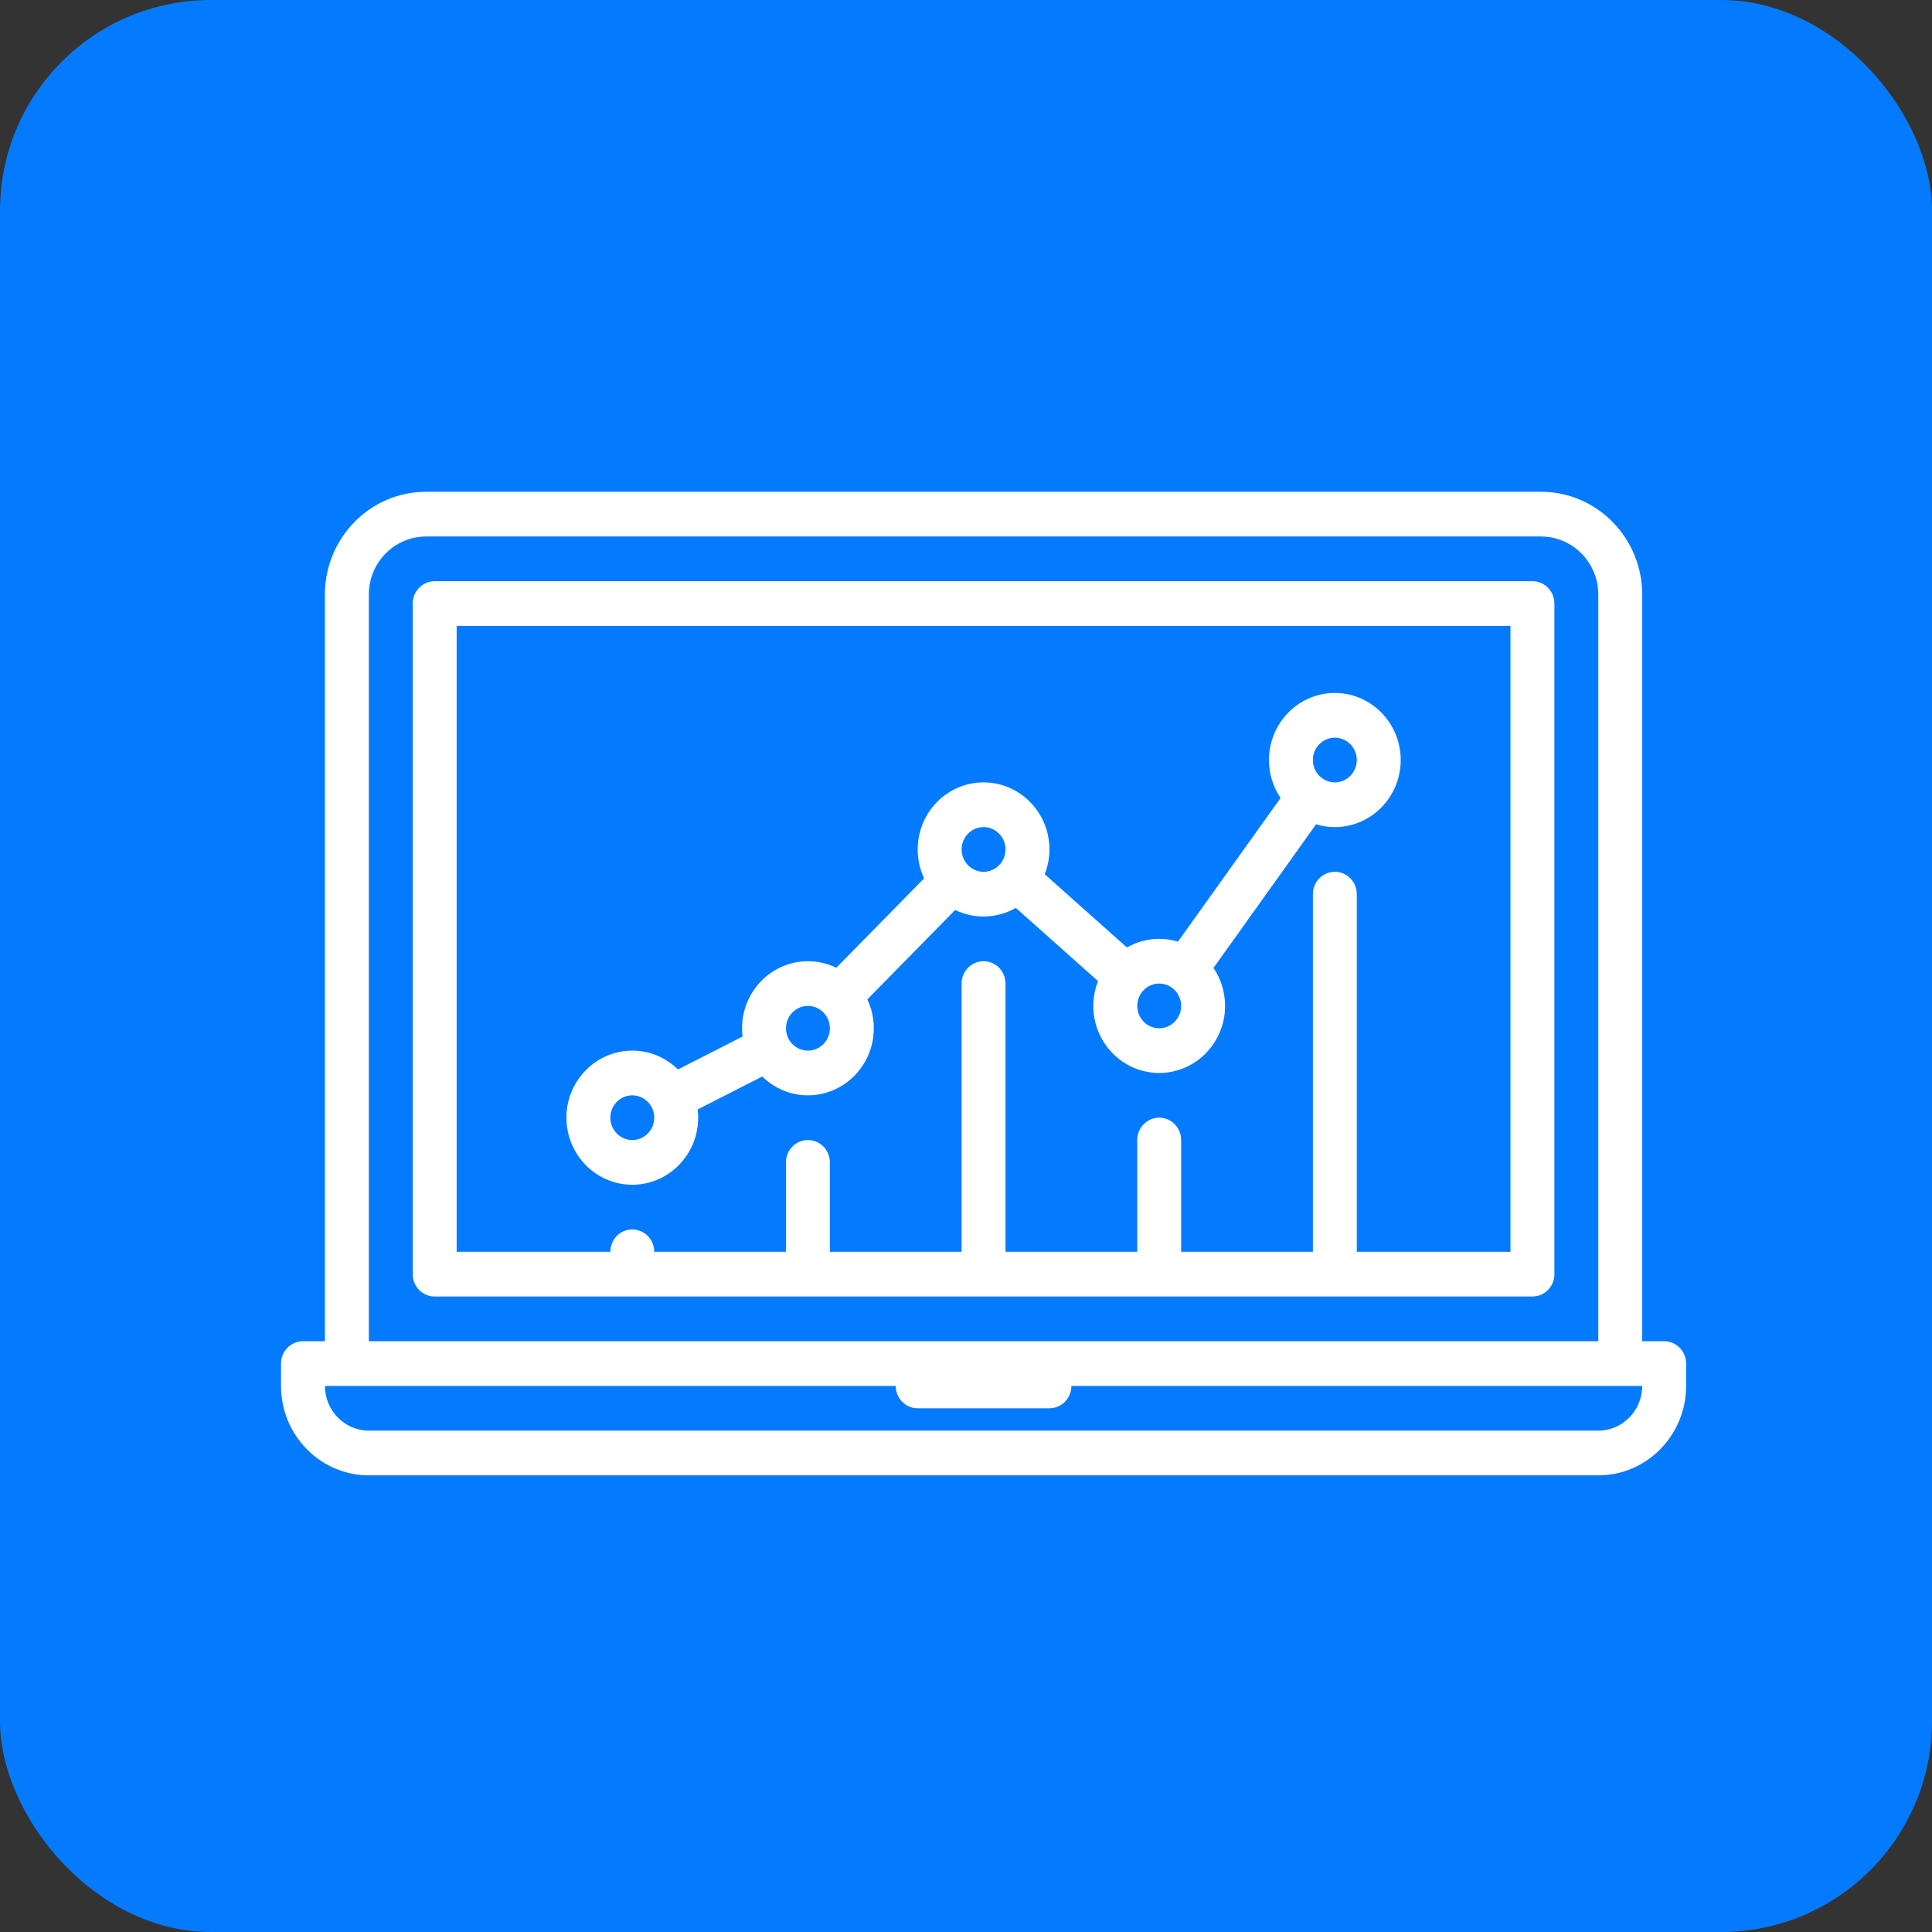
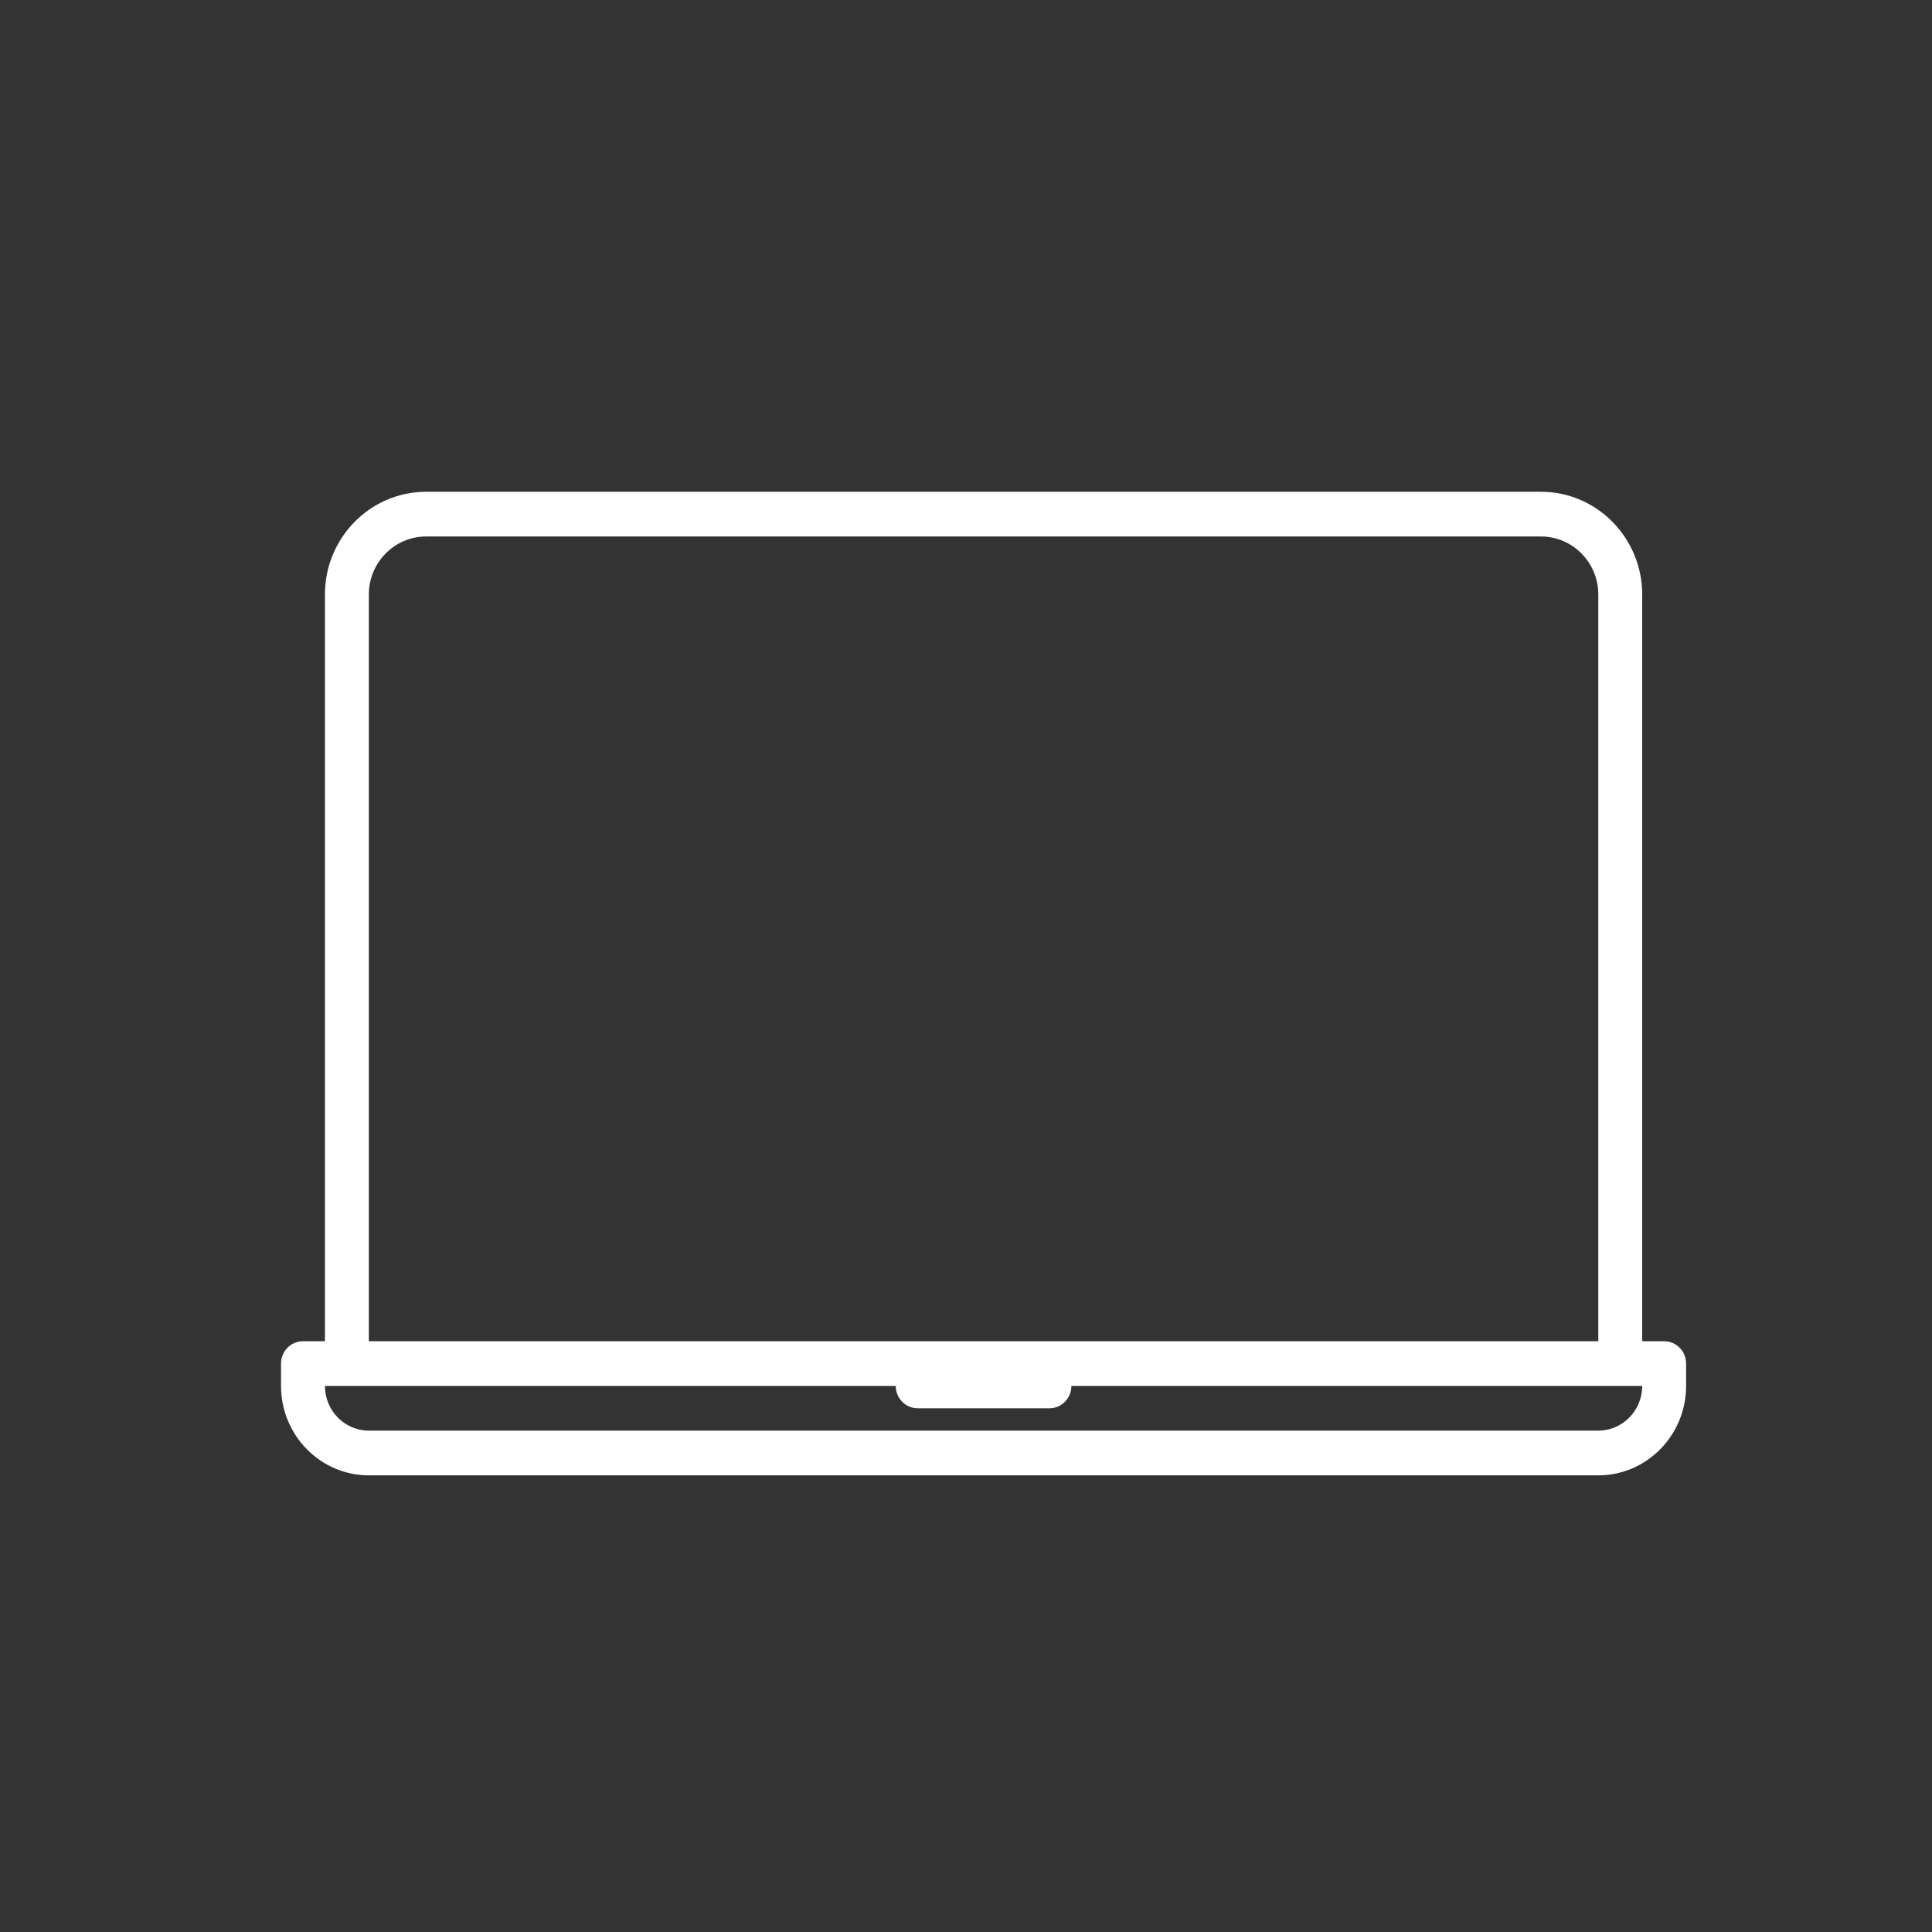
<svg xmlns="http://www.w3.org/2000/svg" xmlns:xlink="http://www.w3.org/1999/xlink" width="55px" height="55px" viewBox="0 0 55 55" version="1.1">
  <rect x="0" y="0" width="55" height="55" fill="#333333" stroke="none" />
  <title>Group 13</title>
  <defs>
-     <rect id="path-1" x="0" y="0" width="55" height="55" rx="6" />
-   </defs>
+     </defs>
  <g id="API-Integration-V2---Content-Update" stroke="none" stroke-width="1" fill="none" fill-rule="evenodd">
    <g id="API---Marketing-Site" transform="translate(-950, -1012)">
      <g id="Group-13" transform="translate(950, 1012)">
        <g id="Group-2">
          <mask id="mask-2" fill="white">
            <use xlink:href="#path-1" />
          </mask>
          <use id="Rectangle" fill="#047BFE" xlink:href="#path-1" />
        </g>
        <g id="laptop" transform="translate(8, 14)" fill="#FFFFFF" fill-rule="nonzero">
-           <path d="M35.625,2.545 L4.375,2.545 C4.03,2.545 3.75,2.83 3.75,3.182 L3.75,22.273 C3.75,22.624 4.03,22.909 4.375,22.909 L35.625,22.909 C35.97,22.909 36.25,22.624 36.25,22.273 L36.25,3.182 C36.25,2.83 35.97,2.545 35.625,2.545 Z M35,21.636 L30.625,21.636 L30.625,11.455 C30.625,11.103 30.345,10.818 30,10.818 C29.655,10.818 29.375,11.103 29.375,11.455 L29.375,21.636 L25.625,21.636 L25.625,18.455 C25.625,18.103 25.345,17.818 25,17.818 C24.655,17.818 24.375,18.103 24.375,18.455 L24.375,21.636 L20.625,21.636 L20.625,14 C20.625,13.649 20.345,13.364 20,13.364 C19.655,13.364 19.375,13.649 19.375,14 L19.375,21.636 L15.625,21.636 L15.625,19.091 C15.625,18.739 15.345,18.455 15,18.455 C14.655,18.455 14.375,18.739 14.375,19.091 L14.375,21.636 L10.625,21.636 C10.625,21.469 10.559,21.305 10.442,21.186 C10.326,21.068 10.165,21 10,21 C9.835,21 9.674,21.068 9.558,21.186 C9.441,21.305 9.375,21.469 9.375,21.636 L5,21.636 L5,3.818 L35,3.818 L35,21.636 Z" id="Shape" />
          <path d="M39.375,24.182 L38.75,24.182 L38.75,2.925 C38.75,1.312 37.458,0 35.87,0 L4.129,0 C2.541,0 1.25,1.312 1.25,2.925 L1.25,24.182 L0.625,24.182 C0.28,24.182 0,24.467 0,24.818 L0,25.455 C0,26.858 1.121,28 2.5,28 L37.5,28 C38.879,28 40,26.858 40,25.455 L40,24.818 C40,24.467 39.72,24.182 39.375,24.182 Z M2.5,2.925 C2.5,2.014 3.231,1.273 4.129,1.273 L35.87,1.273 C36.769,1.273 37.5,2.014 37.5,2.925 L37.5,24.182 L2.5,24.182 L2.5,2.925 Z M37.5,26.727 L2.5,26.727 C1.811,26.727 1.25,26.156 1.25,25.455 L17.5,25.455 C17.5,25.806 17.78,26.091 18.125,26.091 L21.875,26.091 C22.22,26.091 22.5,25.806 22.5,25.455 L38.75,25.455 C38.75,26.156 38.189,26.727 37.5,26.727 Z" id="Shape" />
-           <path d="M10,19.727 C11.034,19.727 11.875,18.871 11.875,17.818 C11.875,17.738 11.87,17.66 11.86,17.583 L13.7,16.646 C14.037,16.977 14.495,17.182 15,17.182 C16.034,17.182 16.875,16.325 16.875,15.273 C16.875,14.978 16.809,14.699 16.692,14.45 C16.692,14.45 16.692,14.45 16.692,14.45 L19.192,11.905 C19.192,11.904 19.192,11.904 19.192,11.904 C19.437,12.024 19.711,12.091 20,12.091 C20.333,12.091 20.647,12.001 20.918,11.845 L23.259,13.93 C23.173,14.149 23.125,14.387 23.125,14.636 C23.125,15.689 23.966,16.545 25,16.545 C26.034,16.545 26.875,15.689 26.875,14.636 C26.875,14.235 26.753,13.863 26.545,13.556 L29.466,9.466 C29.635,9.518 29.814,9.546 30,9.546 C31.034,9.546 31.875,8.689 31.875,7.636 C31.875,6.584 31.034,5.727 30,5.727 C28.966,5.727 28.125,6.584 28.125,7.636 C28.125,8.037 28.247,8.41 28.455,8.717 L25.534,12.807 C25.365,12.755 25.186,12.727 25,12.727 C24.667,12.727 24.353,12.817 24.082,12.973 L21.741,10.888 C21.827,10.669 21.875,10.431 21.875,10.182 C21.875,9.129 21.034,8.273 20,8.273 C18.966,8.273 18.125,9.129 18.125,10.182 C18.125,10.476 18.191,10.755 18.308,11.004 C18.308,11.004 18.308,11.004 18.308,11.005 L15.808,13.55 C15.808,13.55 15.808,13.55 15.808,13.55 C15.563,13.431 15.289,13.364 15,13.364 C13.966,13.364 13.125,14.22 13.125,15.273 C13.125,15.353 13.13,15.431 13.14,15.508 L11.3,16.445 C10.963,16.113 10.505,15.909 10,15.909 C8.966,15.909 8.125,16.766 8.125,17.818 C8.125,18.871 8.966,19.727 10,19.727 Z M30,7 C30.345,7 30.625,7.285 30.625,7.636 C30.625,7.987 30.345,8.273 30,8.273 C29.655,8.273 29.375,7.987 29.375,7.636 C29.375,7.285 29.655,7 30,7 Z M25,14 C25.345,14 25.625,14.285 25.625,14.636 C25.625,14.987 25.345,15.273 25,15.273 C24.655,15.273 24.375,14.987 24.375,14.636 C24.375,14.285 24.655,14 25,14 Z M20,9.545 C20.345,9.545 20.625,9.831 20.625,10.182 C20.625,10.533 20.345,10.818 20,10.818 C19.655,10.818 19.375,10.533 19.375,10.182 C19.375,9.831 19.655,9.545 20,9.545 Z M15,14.636 C15.345,14.636 15.625,14.922 15.625,15.273 C15.625,15.624 15.345,15.909 15,15.909 C14.655,15.909 14.375,15.624 14.375,15.273 C14.375,14.922 14.655,14.636 15,14.636 Z M10,17.182 C10.345,17.182 10.625,17.467 10.625,17.818 C10.625,18.169 10.345,18.455 10,18.455 C9.655,18.455 9.375,18.169 9.375,17.818 C9.375,17.467 9.655,17.182 10,17.182 Z" id="Shape" />
        </g>
      </g>
    </g>
  </g>
</svg>